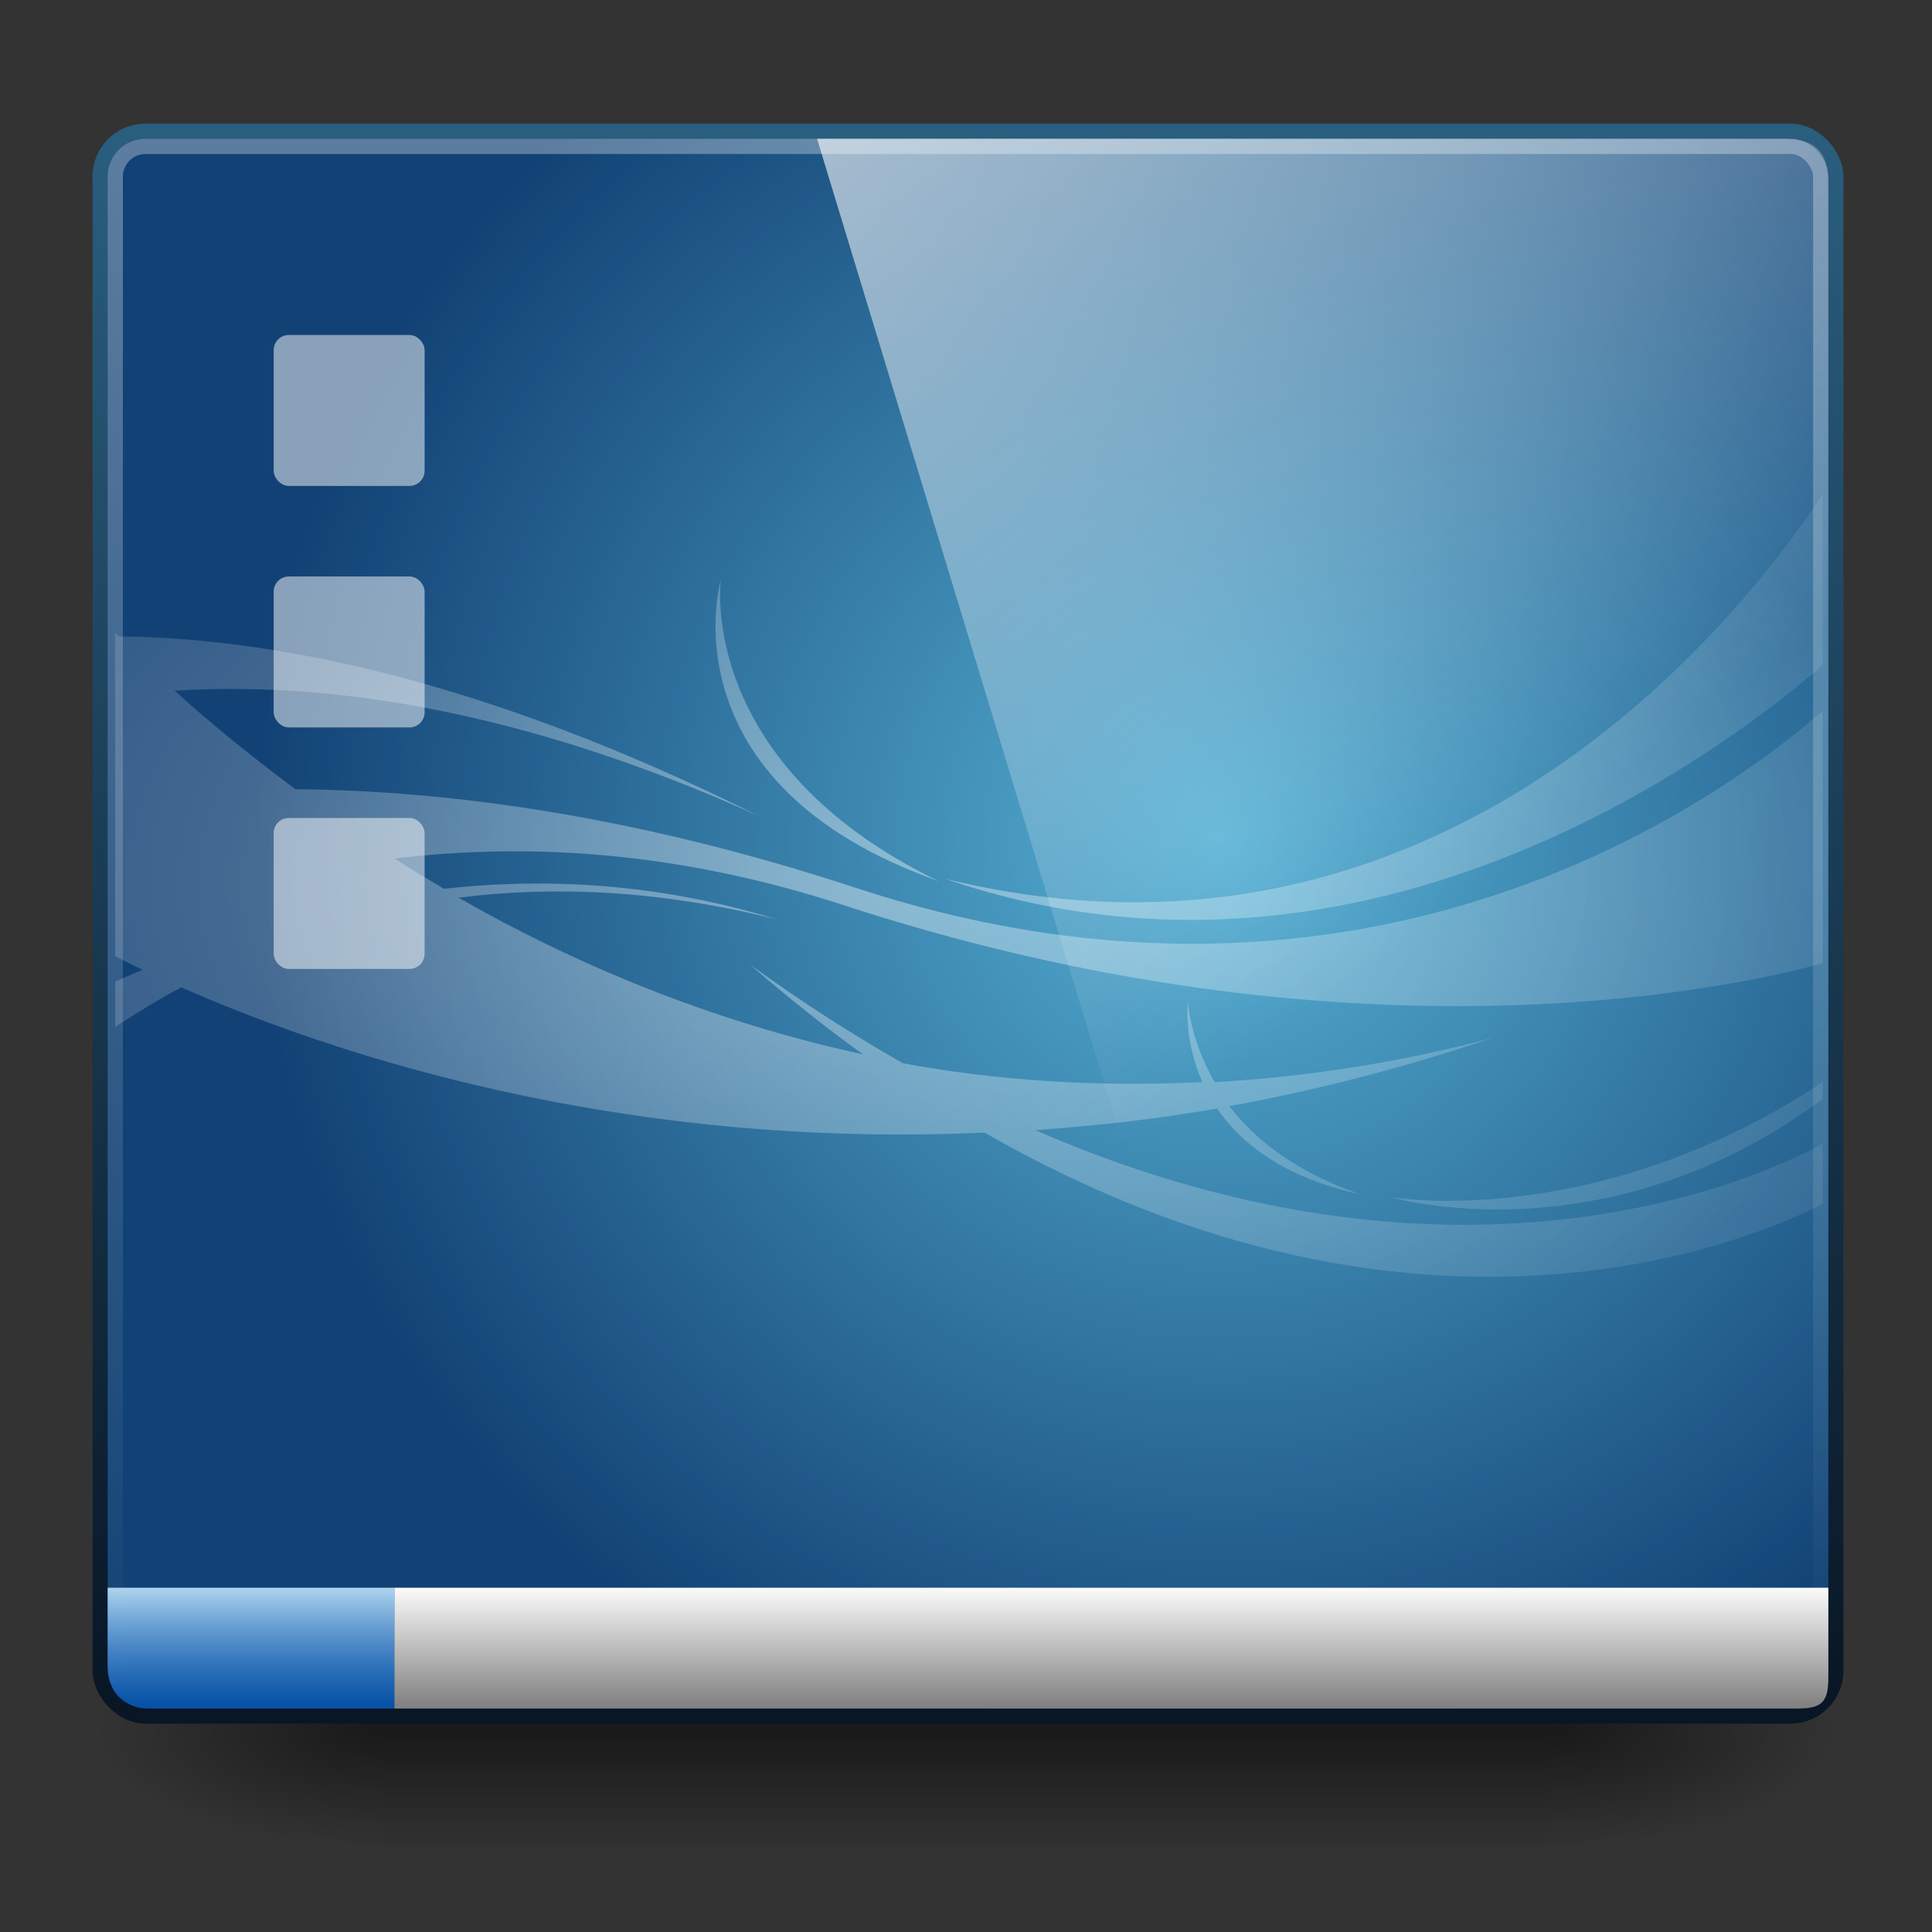
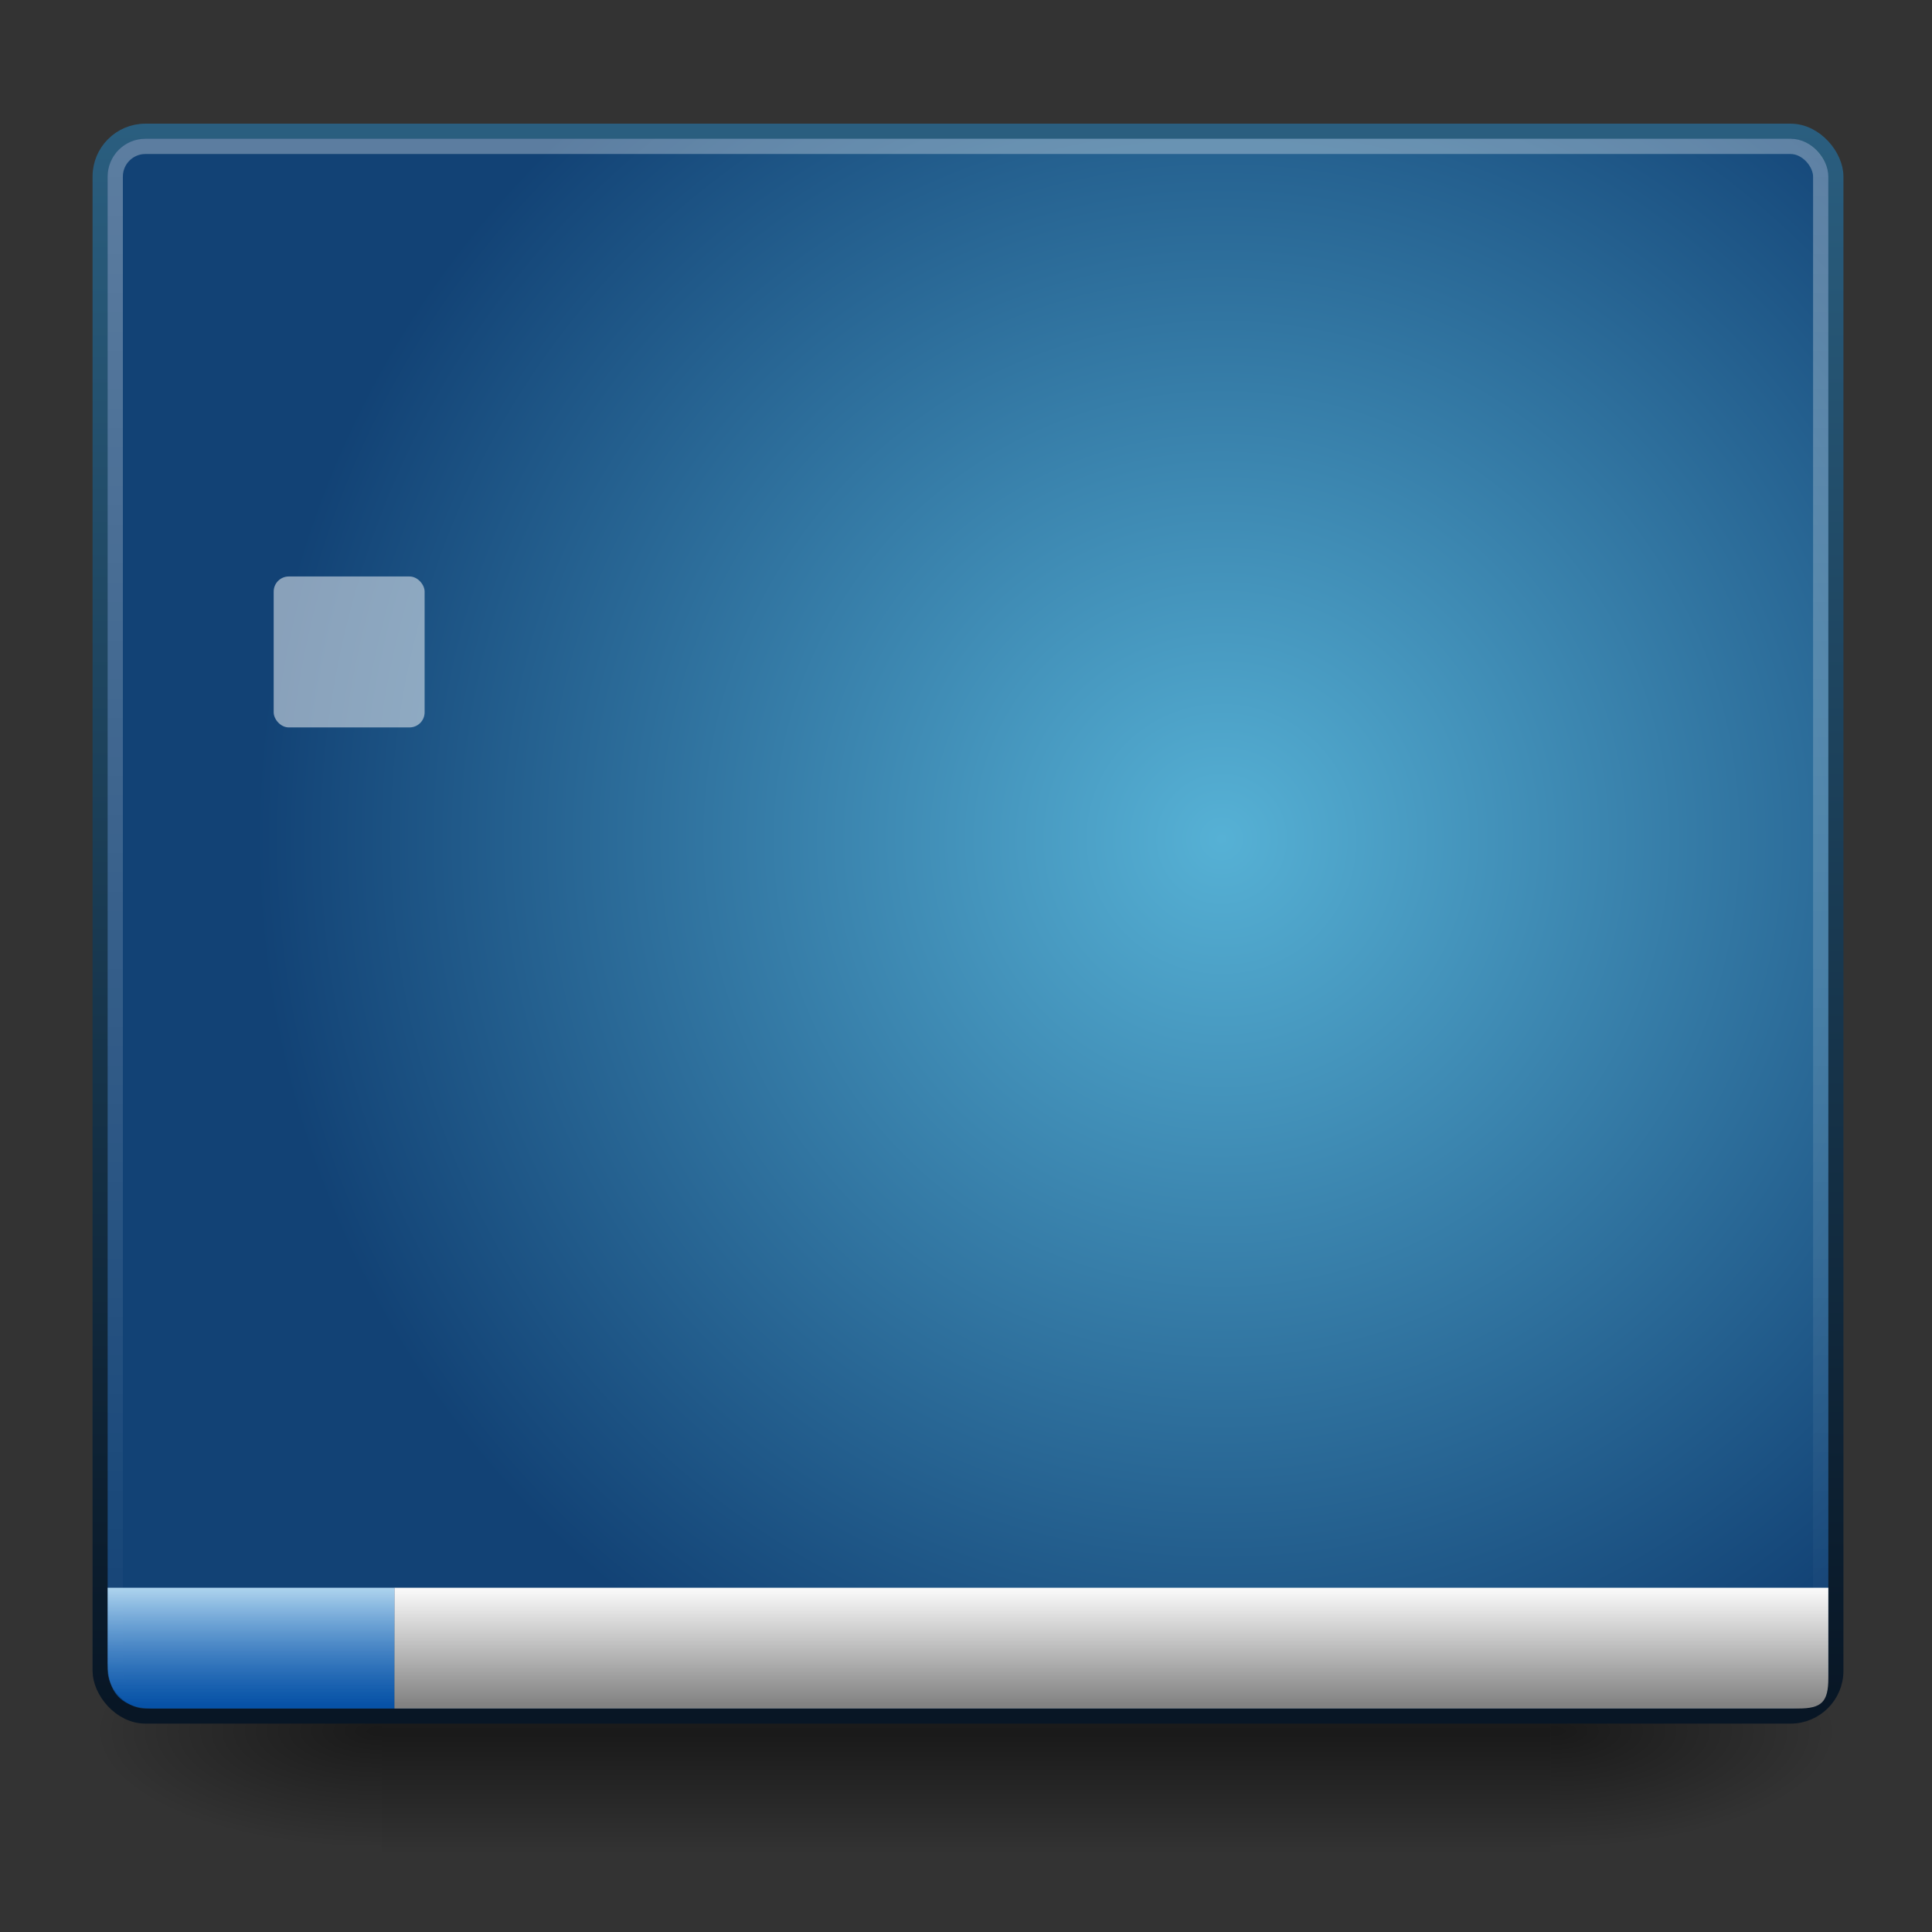
<svg xmlns="http://www.w3.org/2000/svg" xmlns:ns1="http://www.inkscape.org/namespaces/inkscape" xmlns:ns2="http://sodipodi.sourceforge.net/DTD/sodipodi-0.dtd" xmlns:xlink="http://www.w3.org/1999/xlink" version="1.0" width="128" height="128" id="svg3437" ns1:version="0.48.3.1 r9886" ns2:docname="user-desktop.svg" ns1:export-filename="/home/rafa/.icons/lubuntu box/lxscreenshot128.png" ns1:export-xdpi="90" ns1:export-ydpi="90">
  <rect width="100%" height="100%" fill="#333333" stroke="none" />
  <ns2:namedview pagecolor="#ffffff" bordercolor="#666666" borderopacity="1" objecttolerance="10" gridtolerance="10" guidetolerance="10" ns1:pageopacity="0" ns1:pageshadow="2" ns1:window-width="1280" ns1:window-height="975" id="namedview99" showgrid="true" ns1:zoom="4" ns1:cx="119.11452" ns1:cy="74.350729" ns1:window-x="0" ns1:window-y="26" ns1:window-maximized="1" ns1:current-layer="svg3437" ns1:snap-to-guides="false" ns1:snap-grids="false" showguides="true" ns1:guide-bbox="true" width="0px" height="0px" fit-margin-top="0" fit-margin-left="0" fit-margin-right="0" fit-margin-bottom="0" ns1:showpageshadow="false">
    <ns1:grid type="xygrid" id="grid911" empspacing="5" visible="true" enabled="true" snapvisiblegridlinesonly="true" />
  </ns2:namedview>
  <defs id="defs3439">
    <linearGradient id="linearGradient1008">
      <stop id="stop1010" offset="0" style="stop-color:#b6daf1;stop-opacity:1;" />
      <stop id="stop1012" offset="1" style="stop-color:#005cc5;stop-opacity:0.613;" />
    </linearGradient>
    <linearGradient ns1:collect="always" id="linearGradient986">
      <stop style="stop-color:#ffffff;stop-opacity:1;" offset="0" id="stop988" />
      <stop style="stop-color:#ffffff;stop-opacity:0;" offset="1" id="stop990" />
    </linearGradient>
    <linearGradient id="linearGradient965">
      <stop id="stop967" offset="0" style="stop-color:#ffffff;stop-opacity:0.315;" />
      <stop id="stop969" offset="1" style="stop-color:#ffffff;stop-opacity:0;" />
    </linearGradient>
    <linearGradient id="linearGradient1072">
      <stop style="stop-color:#ffffff;stop-opacity:1;" offset="0" id="stop1074" />
      <stop style="stop-color:#828282;stop-opacity:1;" offset="1" id="stop1076" />
    </linearGradient>
    <linearGradient id="linearGradient1056">
      <stop style="stop-color:#2a5e7f;stop-opacity:1;" offset="0" id="stop1058" />
      <stop style="stop-color:#081625;stop-opacity:1;" offset="1" id="stop1060" />
    </linearGradient>
    <linearGradient id="linearGradient5060">
      <stop id="stop5062" style="stop-color:#000000;stop-opacity:1" offset="0" />
      <stop id="stop5064" style="stop-color:#000000;stop-opacity:0" offset="1" />
    </linearGradient>
    <linearGradient id="linearGradient5048">
      <stop id="stop5050" style="stop-color:#000000;stop-opacity:0" offset="0" />
      <stop id="stop5056" style="stop-color:#000000;stop-opacity:1" offset="0.5" />
      <stop id="stop5052" style="stop-color:#000000;stop-opacity:0" offset="1" />
    </linearGradient>
    <linearGradient ns1:collect="always" xlink:href="#linearGradient5048" id="linearGradient3127" gradientUnits="userSpaceOnUse" gradientTransform="matrix(0.062,0,0,0.029,-0.376,24.953)" x1="302.857" y1="366.648" x2="302.857" y2="609.505" />
    <radialGradient ns1:collect="always" xlink:href="#linearGradient5060" id="radialGradient3129" gradientUnits="userSpaceOnUse" gradientTransform="matrix(0.062,0,0,0.029,-0.363,24.953)" cx="605.714" cy="486.648" fx="605.714" fy="486.648" r="117.143" />
    <radialGradient ns1:collect="always" xlink:href="#linearGradient5060" id="radialGradient3131" gradientUnits="userSpaceOnUse" gradientTransform="matrix(-0.062,0,0,0.029,44.532,24.953)" cx="605.714" cy="486.648" fx="605.714" fy="486.648" r="117.143" />
    <radialGradient gradientUnits="userSpaceOnUse" gradientTransform="matrix(0.054,0,0,0.031,-11.213,50.191)" r="1301.562" fy="266.425" fx="1273.438" cy="266.425" cx="1273.438" id="radialGradient4014" xlink:href="#linearGradient4008" ns1:collect="always" />
    <linearGradient id="linearGradient4008">
      <stop id="stop4010" offset="0" style="stop-color:#ffffff;stop-opacity:0.613;" />
      <stop id="stop4012" offset="1" style="stop-color:#ffffff;stop-opacity:0.121;" />
    </linearGradient>
    <radialGradient r="1280" fy="152.427" fx="1608.772" cy="152.427" cx="1608.772" gradientTransform="matrix(0.05,0,0,0.05,0.496,47.959)" gradientUnits="userSpaceOnUse" id="radialGradient3858-6" xlink:href="#linearGradient3793-6" ns1:collect="always" />
    <linearGradient id="linearGradient3793-6">
      <stop id="stop3795-6" offset="0" style="stop-color:#56b1d5;stop-opacity:1" />
      <stop id="stop3797-1" offset="1" style="stop-color:#124275;stop-opacity:1;" />
    </linearGradient>
    <linearGradient ns1:collect="always" xlink:href="#linearGradient1056" id="linearGradient1062" x1="23.43" y1="8.404" x2="23.43" y2="39.358" gradientUnits="userSpaceOnUse" gradientTransform="matrix(2.674,0,0,3.387,-0.054,-20.097)" />
    <linearGradient ns1:collect="always" xlink:href="#linearGradient1072" id="linearGradient1070" x1="23.363" y1="35.401" x2="23.363" y2="38.406" gradientUnits="userSpaceOnUse" gradientTransform="matrix(2.78,0,0,2.667,-2.6,10.526)" />
    <linearGradient ns1:collect="always" xlink:href="#linearGradient965" id="linearGradient971" gradientUnits="userSpaceOnUse" gradientTransform="matrix(2.628,0,0,3.322,1.067,-18.542)" x1="23.43" y1="8.404" x2="23.43" y2="39.358" />
    <linearGradient ns1:collect="always" xlink:href="#linearGradient986" id="linearGradient992" x1="10.189" y1="-5.714" x2="34.454" y2="25.487" gradientUnits="userSpaceOnUse" gradientTransform="matrix(2.786,0,0,2.685,-1.592,-6.917)" />
    <linearGradient ns1:collect="always" xlink:href="#linearGradient1008" id="linearGradient1014" gradientUnits="userSpaceOnUse" gradientTransform="matrix(2.78,0,0,2.667,-2.6,10.526)" x1="23.363" y1="35.401" x2="23.363" y2="38.406" />
  </defs>
  <g id="g1129">
    <g id="g4069" transform="matrix(2.58,0,0,2.281,7.024,25.584)">
      <path ns1:connector-curvature="0" style="opacity:0.5;fill:url(#radialGradient3129);fill-opacity:1;fill-rule:nonzero;stroke:none;stroke-width:104.962;marker:none;visibility:visible;display:inline;overflow:visible" id="path5058" d="m 37.087,35.586 c 0,0 0,7.043 0,7.043 3.2,0.013 7.736,-1.578 7.736,-3.522 0,-1.944 -3.571,-3.521 -7.736,-3.521 z" />
      <rect style="opacity:0.5;fill:url(#linearGradient3127);fill-opacity:1;fill-rule:nonzero;stroke:none;stroke-width:104.962;marker:none;visibility:visible;display:inline;overflow:visible" id="rect4173" y="35.586" x="7.081" height="7.043" width="30.006" />
      <path ns1:connector-curvature="0" style="opacity:0.5;fill:url(#radialGradient3131);fill-opacity:1;fill-rule:nonzero;stroke:none;stroke-width:104.962;marker:none;visibility:visible;display:inline;overflow:visible" id="path5018" d="m 7.081,35.586 c 0,0 0,7.043 0,7.043 -3.2,0.013 -7.736,-1.578 -7.736,-3.522 0,-1.944 3.571,-3.521 7.736,-3.521 z" />
    </g>
    <rect style="color:#000000;color-interpolation:sRGB;color-interpolation-filters:linearRGB;fill:url(#radialGradient3858-6);fill-opacity:1;fill-rule:nonzero;stroke:url(#linearGradient1062);stroke-width:1;stroke-miterlimit:4;stroke-opacity:1;stroke-dasharray:none;marker:none;visibility:visible;display:inline;overflow:visible;enable-background:accumulate;clip-rule:nonzero" id="rect990" width="115" height="105" x="6.632" y="8.693" ry="3" />
-     <path id="path3856" d="m 120.757,32.755 c -5.125,7.769 -24.968,33.561 -58.125,25.469 28.15,9.653 52.267,-9.065 58.125,-14.156 l 0,-11.312 z m -73,5.625 c 0,0 -3.921,13.503 14.438,20 -16.135,-7.797 -14.438,-20 -14.438,-20 z m -40.125,3.531 0,21.438 c 0.514,0.262 1.087,0.554 1.812,0.906 -0.621,0.265 -1.218,0.511 -1.812,0.781 l 0,3 c 1.384,-0.902 2.815,-1.792 4.375,-2.625 9.583,4.241 28.694,10.747 53.219,9.625 29.459,16.909 51.883,6.613 55.531,4.719 l 0,-3.969 c -3.619,1.972 -23.581,11.52 -52.156,-0.906 3.895,-0.288 7.902,-0.713 12.031,-1.438 1.584,2.313 4.434,4.581 9.5,5.688 -4.328,-1.494 -7.02,-3.681 -8.688,-5.844 5.654,-1.03 11.454,-2.511 17.469,-4.531 -6.425,1.7 -12.55,2.605 -18.438,2.938 -1.657,-2.886 -1.781,-5.344 -1.781,-5.344 0,0 -0.297,2.496 0.969,5.344 -7.046,0.335 -13.653,-0.104 -19.844,-1.25 -3.281,-1.862 -6.674,-4.04 -10.125,-6.531 2.514,2.18 5.021,4.168 7.469,5.938 -10.292,-2.236 -19.311,-6.101 -26.781,-10.375 6.316,-0.802 13.32,-0.505 21.094,1.438 -7.697,-2.368 -15.113,-2.792 -22.062,-2.031 -1.135,-0.666 -2.22,-1.323 -3.281,-2 8.643,-1.043 18.622,-0.549 29.781,3.094 33.739,11.013 58.872,5.473 64.844,3.844 l 0,-16.719 c -6.515,5.679 -29.951,22.931 -64.063,11.719 -14.656,-4.817 -27.102,-6.452 -37.125,-6.531 -3.163,-2.371 -5.852,-4.561 -8,-6.531 9.855,-0.619 22.711,1.108 38.656,8.281 -18.299,-9.111 -32.283,-11.781 -42.375,-11.875 -0.098,-0.101 -0.126,-0.153 -0.219,-0.25 z M 120.757,71.693 c -15.087,9.976 -28.594,7.625 -28.594,7.625 0,0 14.163,4.195 28.594,-6.5 l 0,-1.125 z" style="opacity:0.665;fill:url(#radialGradient4014);fill-opacity:1;stroke:none" ns1:connector-curvature="0" />
-     <rect style="color:#000000;color-interpolation:sRGB;color-interpolation-filters:linearRGB;fill:#ffffff;fill-opacity:0.502;fill-rule:nonzero;stroke:none;stroke-width:1;marker:none;visibility:visible;display:inline;overflow:visible;enable-background:accumulate;clip-rule:nonzero" id="rect1090" width="10" height="10" x="18.132" y="22.193" rx="1" ry="1" />
    <rect ry="1" rx="1" y="38.193" x="18.132" height="10" width="10" id="rect1092" style="color:#000000;color-interpolation:sRGB;color-interpolation-filters:linearRGB;fill:#ffffff;fill-opacity:0.502;fill-rule:nonzero;stroke:none;stroke-width:1;marker:none;visibility:visible;display:inline;overflow:visible;enable-background:accumulate;clip-rule:nonzero" />
-     <rect style="color:#000000;color-interpolation:sRGB;color-interpolation-filters:linearRGB;fill:#ffffff;fill-opacity:0.502;fill-rule:nonzero;stroke:none;stroke-width:1;marker:none;visibility:visible;display:inline;overflow:visible;enable-background:accumulate;clip-rule:nonzero" id="rect1094" width="10" height="10" x="18.132" y="54.193" rx="1" ry="1" />
    <rect ry="2" y="9.698" x="7.636" height="102.99" width="112.99" id="rect963" style="color:#000000;color-interpolation:sRGB;color-interpolation-filters:linearRGB;fill:none;stroke:url(#linearGradient971);stroke-width:1.01;stroke-miterlimit:4;stroke-opacity:1;stroke-dasharray:none;marker:none;visibility:visible;display:inline;overflow:visible;enable-background:accumulate;clip-rule:nonzero" />
-     <path style="opacity:0.99;color:#000000;color-interpolation:sRGB;color-interpolation-filters:linearRGB;fill:url(#linearGradient992);fill-opacity:1;stroke:none;stroke-width:1;marker:none;visibility:visible;display:inline;overflow:visible;enable-background:accumulate;clip-rule:nonzero" d="m 54.132,9.193 64.026,0 c 2.34,0 2.974,1.081 2.974,3 l 0,95 -37.202,0 z" id="rect966" ns1:connector-curvature="0" ns2:nodetypes="cccccc" />
    <path ns1:connector-curvature="0" id="path1006" d="m 7.132,105.193 0,5 c 0,2.162 1.148,3 3,3 l 16,0 0,-8 z" style="color:#000000;color-interpolation:sRGB;color-interpolation-filters:linearRGB;fill:url(#linearGradient1014);fill-opacity:1;fill-rule:nonzero;stroke:none;stroke-width:1;marker:none;visibility:visible;display:inline;overflow:visible;enable-background:accumulate;clip-rule:nonzero" ns2:nodetypes="cssccc" />
    <path ns2:nodetypes="ccsscc" ns1:connector-curvature="0" id="rect1066" d="m 26.132,105.193 0,8 93.006,0 c 1.562,0 1.994,-0.441 1.994,-2.022 l 0,-5.978 z" style="color:#000000;color-interpolation:sRGB;color-interpolation-filters:linearRGB;fill:url(#linearGradient1070);fill-opacity:1;fill-rule:nonzero;stroke:none;stroke-width:1;marker:none;visibility:visible;display:inline;overflow:visible;enable-background:accumulate;clip-rule:nonzero" />
  </g>
</svg>